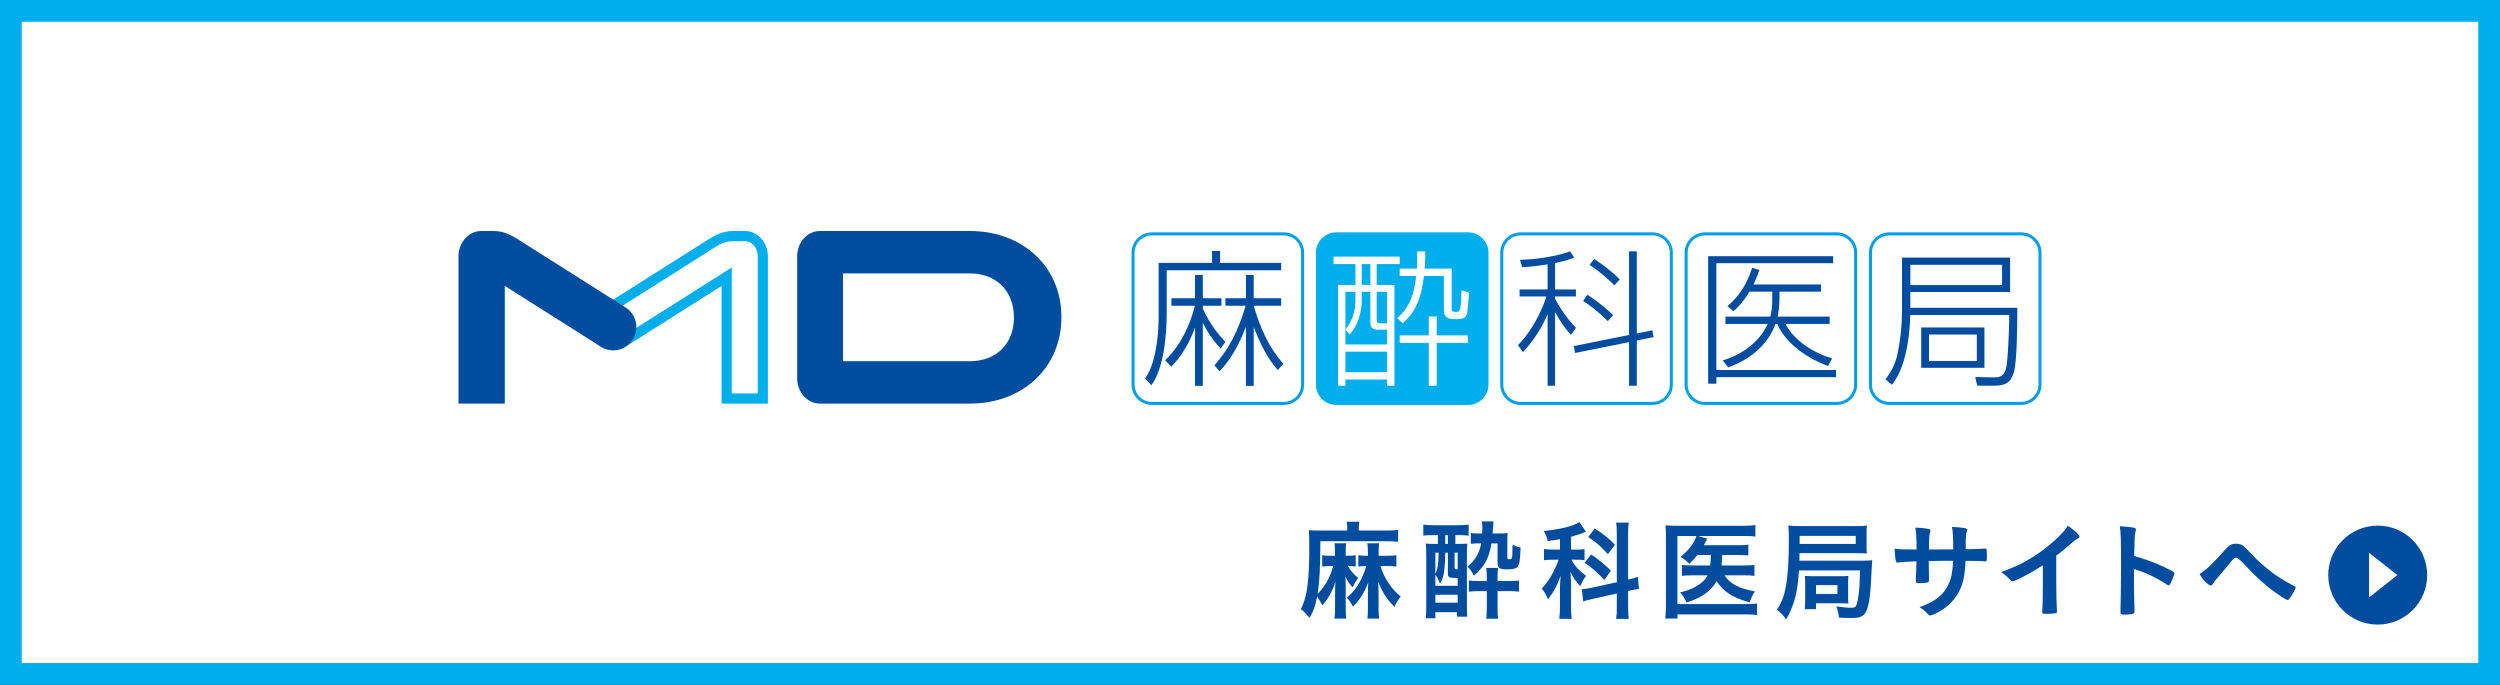
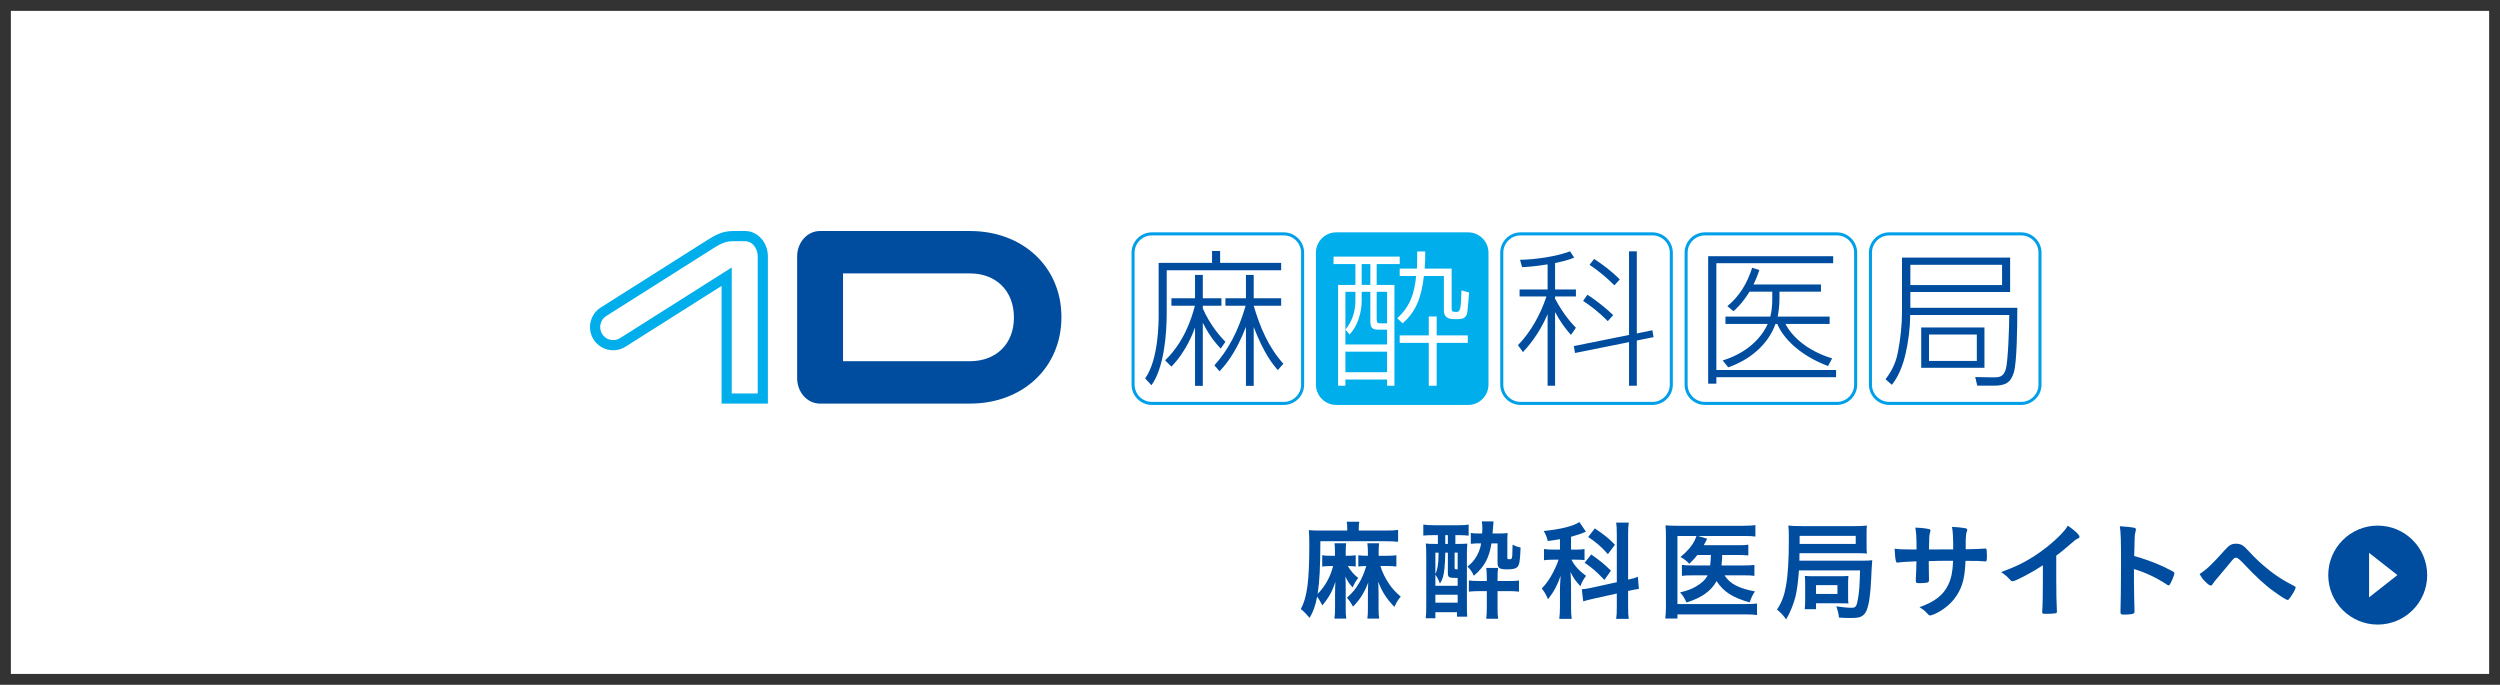
<svg xmlns="http://www.w3.org/2000/svg" id="_レイヤー_2" data-name="レイヤー 2" viewBox="0 0 460 126">
  <rect x="0" y="0" width="460" height="126" fill="#333333" stroke="none" />
  <defs>
    <style>
      .cls-1 {
        fill: #fff;
      }

      .cls-2 {
        fill: #004da0;
      }

      .cls-3 {
        fill: #009fe8;
      }

      .cls-4 {
        fill: #00aeeb;
      }
    </style>
  </defs>
  <g id="onマウス">
    <g>
      <g>
        <rect class="cls-1" x="2" y="2" width="456" height="122" />
-         <path class="cls-4" d="m456,4v118H4V4h452m4-4H0v126h460V0h0Z" />
      </g>
      <g>
        <path class="cls-2" d="m249.452,104.245c-.421-.06-.761-.08-1.461-.1.62,1,1.12,1.561,1.921,2.2-.54.721-.66.94-1.021,1.741-.74-.82-.86-1.021-1.34-2.001q.06.8.06,2.081v3.74c0,.86.021,1.36.1,1.92h-2.18c.079-.539.12-1.1.12-1.939v-2.48c0-.9.02-1.561.06-2.361-.58,1.801-1.24,2.961-2.4,4.342-.42-.82-.66-1.181-.96-1.621-.28,1.58-.681,2.74-1.381,3.921-.5-.601-1.02-1.14-1.62-1.62,1.16-2.141,1.561-5.161,1.561-11.742,0-1.301-.021-2.041-.08-2.781.64.061,1.16.08,2.021.08h5.041v-.42c0-.561-.021-.86-.101-1.2h2.321c-.061.32-.101.62-.101,1.22v.4h4.941c1.12,0,1.74-.04,2.3-.12v2.181c-.68-.061-1.42-.1-2.3-.1h-12.003c-.02,4.94-.14,7.262-.5,9.682,1.34-1.32,2.381-3.181,2.841-5.121h-.32c-.681,0-1.28.04-1.681.1v-2.08c.42.08.841.1,1.761.1h.58v-.779c0-.621-.021-1-.08-1.521h2.141c-.06.42-.08.76-.08,1.521v.779c.88,0,1.38-.02,1.841-.1v2.08Zm2.24,5.281c0-.92.02-1.54.06-2.34-.74,1.92-1.54,3.16-2.801,4.44-.42-.78-.68-1.16-1.12-1.64,1.041-.94,1.541-1.521,2.261-2.741.48-.78.94-1.88,1.3-3.101-.68.02-1.06.04-1.46.1v-2.08c.48.08.88.1,1.761.1v-.56c0-.74-.021-1.061-.101-1.74h2.161c-.061.44-.08.94-.08,1.72v.58h1.46c.88,0,1.421-.039,1.801-.1v2.08c-.44-.06-1.04-.1-1.741-.1h-1.199c.34,1.16.92,2.301,1.64,3.361.641.899,1,1.3,2.101,2.28-.44.479-.7.92-1.18,1.88-1.501-1.6-2.221-2.721-2.961-4.621.06,1.541.06,1.74.06,2.301v2.621c0,.859.04,1.359.12,1.859h-2.181c.08-.539.101-1.04.101-1.92v-2.381Z" />
        <path class="cls-2" d="m263.91,98.464c-.78,0-1.341.021-2.021.08v-2.02c.54.08,1.1.119,2.04.119h4.381c.86,0,1.501-.039,1.921-.119v2.04c-.54-.06-1.061-.101-1.82-.101h-.62v1.621h.26c1,0,1.4-.021,1.94-.061-.08.94-.08,1.041-.08,1.721v9.622c0,1.12.02,1.521.06,2.101h-1.88v-.82h-3.98v1.12h-1.781c.08-.58.101-1.2.101-2.36v-9.122c0-1.061-.021-1.5-.08-2.28.399.06.86.08,1.9.08h.32v-1.621h-.66Zm.2,9.322h4.101v-1.44c-1.62,0-1.801-.1-1.801-.86v-3.801h-.479c0,1.041-.061,1.9-.141,2.841-.14,1.381-.32,2.021-.84,2.86-.28-.74-.42-1.04-.84-1.64v2.04Zm0-2.18c.38-.721.58-1.9.58-3.481v-.44h-.58v3.922Zm0,5.28h4.101v-1.46h-4.101v1.46Zm1.82-10.802h.479v-1.621h-.479v1.621Zm1.72,4.36c0,.3.04.32.561.32v-3.081h-.561v2.761Zm4.541-4.461c-.58,0-.7,0-1.561.08v-2c.381.08.74.1,1.581.1h.5c.04-.521.04-.76.04-1.06,0-.461-.021-.761-.101-1.16h2.161c-.021.1-.08.84-.181,2.22h1.301c.54,0,1.02-.02,1.48-.08-.04.48-.061.801-.061,1.24v3.301c0,.22.061.28.34.28.341,0,.461-.061.5-.28.08-.28.08-.3.12-2.4.46.24.801.36,1.48.54-.1,2.521-.22,3.221-.62,3.581-.279.3-.88.42-1.86.42-1.42,0-1.761-.24-1.761-1.261v-3.521h-1.119c-.44,2.721-1.281,4.261-3.241,5.962-.3-.7-.64-1.181-1.181-1.681.841-.681,1.261-1.181,1.721-1.98.42-.761.66-1.44.8-2.301h-.34Zm5.341,6.922c1.021,0,1.561-.021,1.961-.101v2.061c-.68-.08-1.221-.1-1.94-.1h-2.001v3.041c0,1.04.021,1.56.101,2.04h-2.181c.061-.601.101-1.22.101-2.04v-3.041h-1.28c-.78,0-1.541.04-2.021.1v-2.061c.34.061.96.101,2.021.101h1.28v-.561c0-.76-.04-1.32-.101-1.84h2.181c-.08.479-.101.96-.101,1.84v.561h1.98Z" />
        <path class="cls-2" d="m287.03,99.204c-.841.16-1.141.2-2.241.341-.2-.78-.34-1.141-.74-1.841,3.121-.32,5.382-.88,6.562-1.641l1.2,1.761q-.08.04-.319.14c-.48.221-1.461.541-2.421.801v2.36h1.061c.64,0,1.02-.021,1.42-.101v2.041c-.42-.061-.88-.08-1.46-.08h-.94c.54,1.08,1.38,2.021,2.681,2.98-.44.561-.74,1.08-1.04,1.9-.961-1.04-1.32-1.58-1.821-2.62.041.479.08,1.32.101,2.5v3.761c0,1.08.02,1.66.12,2.361h-2.28c.079-.701.12-1.381.12-2.361v-3.12c0-.46.02-.98.119-2.44-.62,1.78-1.24,2.94-2.32,4.32-.42-.98-.58-1.24-1.14-1.98.88-.92,1.479-1.8,2.16-3.12.38-.74.76-1.62.92-2.181h-1c-.66,0-1.141.02-1.681.1v-2.061c.54.08,1,.101,1.721.101h1.221v-1.921Zm10.462-.82c0-1.1-.021-1.62-.12-2.22h2.32c-.1.64-.12,1.16-.12,2.22v8.262c1.08-.239,1.221-.279,1.801-.52l.18,2.24c-.5.061-1.101.16-1.82.34l-.16.021v2.881c0,1.06.021,1.64.12,2.261h-2.32c.1-.66.12-1.101.12-2.281v-2.381l-4.321.961c-.74.16-1.4.34-1.86.48l-.26-2.241h.16c.26,0,1.021-.12,1.64-.26l4.642-1.021v-8.742Zm-4.701,3.642c1.74,1.22,2.4,1.78,3.621,2.98l-1.2,1.7c-1.521-1.58-2.241-2.2-3.641-3.16l1.22-1.521Zm.66-4.802c1.88,1.281,2.641,1.9,3.701,3.021l-1.301,1.72c-1.22-1.38-2.08-2.12-3.62-3.16l1.22-1.581Z" />
        <path class="cls-2" d="m312.311,102.125c-.46.58-.74.9-1.48,1.62-.44-.5-.86-.82-1.62-1.26,1.32-1.101,2.12-2.041,2.641-3.121.1-.22.18-.4.3-.74h-3.501v12.523h12.503c1.021,0,1.58-.021,2.141-.101v2.12c-.58-.08-1.141-.119-2.121-.119h-12.522v.76h-2.24c.08-.68.12-1.28.12-2.2v-12.923c0-.801-.021-1.48-.08-2.021.64.06,1.101.08,2.08.08h12.303c.96,0,1.5-.04,2.16-.12v2.101c-.62-.08-1.14-.101-2.101-.101h-8.461l1.68.5c-.06.141-.08.16-.16.341q-.119.26-.46.86h6.321c.9,0,1.381-.021,1.881-.101v1.98c-.62-.06-1.141-.08-1.881-.08h-2.94v.44c-.02.5-.06.88-.12,1.48h4.221c.841,0,1.301-.021,1.841-.101v2.021c-.521-.08-1.04-.1-1.921-.1h-3.58c.98,1.54,2.601,2.4,5.602,2.961-.44.64-.621,1.02-.98,2.02-3.121-.88-4.821-1.96-6.082-3.92-1.02,1.84-2.74,3.061-5.541,3.94-.32-.74-.7-1.36-1.18-1.86,1.44-.36,2.08-.601,2.881-1.061,1.08-.62,1.76-1.26,2.2-2.08h-2.681c-1.021,0-1.5.02-2.061.1v-2.021c.58.08,1,.101,2.101.101h3.101c.06-.5.1-1.141.14-1.921h-2.5Z" />
        <path class="cls-2" d="m331.01,104.946c-.16,2.12-.341,3.54-.62,4.74-.36,1.461-1,3.041-1.74,4.281-.48-.7-.961-1.221-1.681-1.801.86-1.3,1.34-2.58,1.641-4.301.38-2.141.54-4.801.54-8.682,0-1.48-.021-1.9-.101-2.48.721.08,1.36.1,2.501.1h9.742c.92,0,1.58-.02,2.221-.1-.061.439-.061.82-.061,1.6v2.001c0,.82,0,1.141.061,1.54-.641-.039-1.181-.06-2.101-.06h-10.303l-.02,1.38h11.562c.899,0,1.34-.02,1.84-.08q0,.141-.02.4c-.021.02-.021.12-.021.26,0,.04-.02.24-.04.561-.04.36-.06,1.061-.1,2-.14,3.061-.4,4.961-.88,6.062-.221.54-.621.94-1.121,1.141-.359.14-.899.2-1.84.2-.801,0-1.44-.021-2.101-.08-.06-.681-.2-1.24-.48-2.061,1.041.16,2.081.26,2.861.26.72,0,.899-.3,1.14-1.78.221-1.3.28-2.28.36-5.101h-11.242Zm10.442-4.861v-1.48h-10.322v1.48h10.322Zm-9.383,12.002c.061-.52.08-1.04.08-1.6v-3.141c0-.701-.02-.961-.06-1.381.46.04.86.061,1.58.061h4.921c.721,0,1.08-.021,1.521-.061-.04.44-.06.801-.06,1.461v2.22c0,.74,0,1.04.06,1.4-.42-.04-.7-.04-1.54-.04h-4.421v1.08h-2.081Zm2.081-2.801h3.94v-1.62h-3.94v1.62Z" />
        <path class="cls-2" d="m352.649,101.104c0-2.22-.08-3.381-.24-4.021q.36.021,1.141.06c.24,0,1.32.181,1.46.221.141.06.2.14.2.26q0,.1-.12.521c-.1.28-.12.7-.159,2.96.5,0,1.979,0,4.461-.02,0-2.28-.061-3.181-.221-4.141,1.08.06,1.681.119,2.261.22.42.06.54.14.54.32,0,.14-.02.2-.141.52-.06.141-.119.761-.14,1.4v1.661c2.021-.041,2.78-.061,3.381-.121.08-.02.14-.02.2-.02.1,0,.18.04.22.1.061.121.101.601.101,1.24,0,.94-.04,1.041-.341,1.041q-.04,0-.479-.04c-.681-.061-.841-.061-3.121-.061-.12,3.001-.52,4.602-1.521,6.202-.86,1.38-1.98,2.4-3.521,3.26-.54.301-1.26.58-1.46.58-.181,0-.2-.02-.62-.46-.44-.479-.721-.68-1.341-1.06,2.881-1.041,4.381-2.221,5.302-4.161.56-1.2.8-2.381.88-4.381h-1.3c-.181,0-.74,0-1.561.02-.36.021-.9.021-1.621.04q0,1.421.041,3.221v.26c0,.28-.061.381-.28.461-.24.06-.86.119-1.341.119-.7,0-.8-.06-.8-.42v-.3c.08-1.82.1-2.141.12-3.301-1.041.021-2.881.14-3.361.22-.04.021-.08.021-.119.021-.16,0-.261-.08-.301-.26-.1-.341-.2-1.301-.24-2.301,1.021.12,1.601.14,3.261.14h.78Z" />
        <path class="cls-2" d="m378.351,106.645c0,2.521.041,4.382.121,5.742v.14c0,.22-.061.3-.261.32-.26.06-1.101.1-1.761.1-.619,0-.68-.04-.68-.38v-.1c.08-1.021.12-3.301.12-5.822v-2.64c-1.36.88-2.021,1.28-3.181,1.88-1.44.76-2.141,1.061-2.4,1.061-.16,0-.28-.061-.42-.221-.58-.66-.9-.92-1.681-1.46,2.561-.94,4.021-1.64,5.802-2.761,2.2-1.38,4.5-3.301,5.801-4.841.28-.32.4-.5.66-.94,1.26.841,2.16,1.681,2.16,2.061,0,.12-.08.221-.32.32-.359.16-.5.26-1.439,1.08-.881.78-1.74,1.48-2.521,2.061v4.4Z" />
        <path class="cls-2" d="m392.65,106.966c0,1.221.06,4.481.1,5.422v.1c0,.18-.04.32-.14.38-.14.12-.94.22-1.681.22-.64,0-.76-.06-.76-.459v-.08c.04-.521.1-6.281.1-8.662,0-4.602-.04-5.901-.22-7.062,1.44.1,2.08.16,2.66.28.2.06.301.16.301.319q0,.101-.08.44c-.08.24-.12.52-.141.84,0,.04-.04,1.24-.1,3.602q1.42.399,2.24.699c2.001.701,3.141,1.221,4.921,2.161.16.12.24.22.24.34,0,.2-.36,1.16-.68,1.761-.16.34-.261.439-.38.439-.08,0-.181-.04-.32-.14-1.961-1.3-4.021-2.261-6.062-2.86v2.26Z" />
        <path class="cls-2" d="m409.35,101.225c.84-.94,1.26-1.18,2.08-1.18.841,0,1.28.239,2.101,1.12,1.641,1.76,2.4,2.48,4.181,3.9,1.161.92,2.681,1.881,4.161,2.621.46.22.521.279.521.439,0,.221-.46,1.08-.96,1.781-.28.399-.36.479-.521.479-.24,0-1.08-.521-2.601-1.62-1.42-1-3.381-2.801-5.161-4.721q-1.3-1.421-1.66-1.421c-.38,0-.421.021-1.32,1.141-.641.78-1.221,1.48-2.161,2.58-.479.561-.699.82-.84,1.081-.14.239-.24.319-.38.319-.22,0-.58-.28-1.101-.8-.42-.42-.56-.62-.96-1.32,1.32-.86,2.421-1.92,4.621-4.401Z" />
      </g>
      <g>
        <path class="cls-2" d="m446.602,105.817c0,5.027-4.074,9.105-9.102,9.105s-9.102-4.078-9.102-9.105c0-5.023,4.074-9.104,9.102-9.104s9.102,4.08,9.102,9.104Z" />
        <path class="cls-1" d="m435.91,101.727l5.213,4.086-5.213,4.104v-8.189Z" />
      </g>
      <g>
        <g>
          <path class="cls-2" d="m178.484,74.262h-27.633c-2.302,0-4.176-2.096-4.176-4.668v-22.415c0-2.576,1.874-4.672,4.176-4.672h27.633c9.744,0,16.816,6.641,16.816,15.794v.083c0,9.201-7.073,15.877-16.816,15.877Zm-23.366-7.802h23.366c4.83,0,8.075-3.213,8.075-7.992v-.083c0-4.83-3.245-8.075-8.075-8.075h-23.366v16.15Z" />
          <g>
            <path class="cls-4" d="m137.113,44.378c.575,0,1.129.261,1.561.745.483.539.749,1.268.749,2.056v25.216h-4.783v-23.18l-2.869,1.815-17.66,11.174c-.385.246-.824.372-1.28.372-.828,0-1.585-.416-2.029-1.117-.709-1.117-.376-2.599.741-3.308l19.628-12.418c1.253-.796,2.251-1.355,3.682-1.355h2.258m0-1.87h-2.258c-1.934,0-3.265.749-4.679,1.644l-19.63,12.426c-1.989,1.256-2.58,3.895-1.324,5.888.788,1.24,2.139,1.981,3.61,1.981.809,0,1.597-.23,2.279-.666l17.66-11.174v21.654h8.523v-27.083c0-2.576-1.878-4.672-4.18-4.672h0Z" />
-             <path class="cls-2" d="m92.881,74.262h-8.519v-27.083c0-2.576,1.87-4.672,4.176-4.672h2.259c1.933,0,3.265.749,4.684,1.644l19.626,12.426c1.989,1.256,2.579,3.895,1.324,5.888-.789,1.24-2.14,1.981-3.61,1.981h0c-.808,0-1.594-.23-2.278-.666l-17.661-11.174v21.654Z" />
          </g>
        </g>
        <g>
          <g>
            <path class="cls-3" d="m236.224,43.316c1.751,0,3.178,1.423,3.178,3.174v24.289c0,1.743-1.427,3.17-3.178,3.17h-24.281c-1.751,0-3.178-1.427-3.178-3.17v-24.289c0-1.752,1.427-3.174,3.178-3.174h24.281m0-.562h-24.281c-2.053,0-3.737,1.688-3.737,3.737v24.289c0,2.049,1.684,3.728,3.737,3.728h24.281c2.056,0,3.737-1.68,3.737-3.728v-24.289c0-2.049-1.68-3.737-3.737-3.737h0Z" />
            <path class="cls-3" d="m304.063,43.316c1.75,0,3.178,1.423,3.178,3.174v24.289c0,1.743-1.427,3.17-3.178,3.17h-24.282c-1.75,0-3.173-1.427-3.173-3.17v-24.289c0-1.752,1.423-3.174,3.173-3.174h24.282m0-.562h-24.282c-2.056,0-3.736,1.688-3.736,3.737v24.289c0,2.049,1.68,3.728,3.736,3.728h24.282c2.056,0,3.737-1.68,3.737-3.728v-24.289c0-2.049-1.68-3.737-3.737-3.737h0Z" />
-             <path class="cls-3" d="m337.985,43.316c1.751,0,3.174,1.423,3.174,3.174v24.289c0,1.743-1.423,3.17-3.174,3.17h-24.281c-1.752,0-3.178-1.427-3.178-3.17v-24.289c0-1.752,1.426-3.174,3.178-3.174h24.281m0-.562h-24.281c-2.057,0-3.737,1.688-3.737,3.737v24.289c0,2.049,1.68,3.728,3.737,3.728h24.281c2.056,0,3.736-1.68,3.736-3.728v-24.289c0-2.049-1.68-3.737-3.736-3.737h0Z" />
+             <path class="cls-3" d="m337.985,43.316c1.751,0,3.174,1.423,3.174,3.174v24.289c0,1.743-1.423,3.17-3.174,3.17h-24.281c-1.752,0-3.178-1.427-3.178-3.17v-24.289c0-1.752,1.426-3.174,3.178-3.174h24.281m0-.562h-24.281c-2.057,0-3.737,1.688-3.737,3.737v24.289c0,2.049,1.68,3.728,3.737,3.728h24.281c2.056,0,3.736-1.68,3.736-3.728v-24.289c0-2.049-1.68-3.737-3.736-3.737Z" />
            <path class="cls-3" d="m371.903,43.316c1.752,0,3.174,1.423,3.174,3.174v24.289c0,1.743-1.423,3.17-3.174,3.17h-24.281c-1.752,0-3.178-1.427-3.178-3.17v-24.289c0-1.752,1.427-3.174,3.178-3.174h24.281m0-.562h-24.281c-2.053,0-3.737,1.688-3.737,3.737v24.289c0,2.049,1.684,3.728,3.737,3.728h24.281c2.053,0,3.736-1.68,3.736-3.728v-24.289c0-2.049-1.683-3.737-3.736-3.737h0Z" />
          </g>
          <path class="cls-2" d="m223.017,48.372v-2.187h1.486v2.187h11.229v1.351h-21.056v7.775c0,4.053-.488,10.151-2.809,13.389l-1.161-1.264c2.484-3.459,2.484-10.425,2.484-11.641v-9.609h9.827Zm1.593,15.767c-.729-.785-1.914-2.025-3.293-4.751v11.606h-1.43v-10.742c-.353.951-1.565,4.35-4.348,7.207l-1.16-1.161c3.455-3.293,4.886-7.691,5.48-10.045h-4.32v-1.375h4.348v-4.292h1.43v4.292h3.428v1.375h-3.428v.515c1.403,3.162,3.293,5.238,4.161,6.13l-.867,1.24Zm10.504,3.966c-.784-.915-2.54-2.964-4.43-7.936v10.825h-1.43v-10.853c-1.946,5.056-3.966,7.212-4.858,8.186l-.947-1.109c2.512-2.778,4.375-6.237,5.753-10.964h-3.725v-1.375h3.776v-4.292h1.43v4.292h5.048v1.375h-5.048c1.133,3.887,2.726,7.667,5.452,10.667l-1.022,1.185Z" />
          <g>
            <path class="cls-4" d="m253.309,58.714c0,.701.214.781.702.781h1.212v-5.805h-1.914v5.024Z" />
            <path class="cls-4" d="m252.144,59.173v-5.484h-1.593v1.597c0,.511,0,3.776-2.211,6.265l-.785-.895v2.726h7.667v-2.726h-1.537c-1.054,0-1.541-.214-1.541-1.482Z" />
            <rect class="cls-4" x="250.551" y="48.59" width="1.593" height="3.831" />
            <path class="cls-4" d="m270.144,42.754h-24.284c-2.053,0-3.732,1.688-3.732,3.737v24.289c0,2.049,1.68,3.728,3.732,3.728h24.284c2.053,0,3.737-1.68,3.737-3.728v-24.289c0-2.049-1.684-3.737-3.737-3.737Zm-13.57,28.216h-1.351v-1.133h-7.667v1.133h-1.347v-18.548h3.186v-3.831h-4.026v-1.379h12.176v1.379h-4.236v3.831h3.265v18.548Zm13.5-7.885h-5.725v7.885h-1.454v-7.885h-5.349v-1.371h5.349v-3.487h1.454v3.487h5.725v1.371Zm-.083-5.635c-.135.777-.566,1.264-1.616,1.264h-.891c-1.027,0-1.811-.377-1.811-1.541v-6.395h-3.669c-.515,4.347-1.621,6.673-3.915,8.717l-.998-.943c2.4-2.187,3.158-4.561,3.479-7.774h-3.023v-1.351h3.162c.079-1.324.051-2.267.051-3.154h1.486c0,1.018,0,1.913-.107,3.154h4.964v7.342c0,.539.164.626.92.626.353,0,.487-.222.622-.547.159-.456.214-1.672.269-3.427l1.402.404c-.055.598-.241,3.106-.324,3.625Z" />
            <path class="cls-4" d="m249.394,53.69h-1.839v6.938c1.621-1.89,1.839-4.101,1.839-5.396v-1.541Z" />
            <rect class="cls-4" x="247.556" y="64.709" width="7.667" height="3.776" />
          </g>
          <path class="cls-2" d="m289.05,61.626c-1.078-1.24-1.942-2.401-2.916-4.204v13.547h-1.375v-13.147c-1.7,3.915-3.725,6.074-4.537,6.966l-.915-1.272c2.429-2.536,4.129-5.643,5.235-8.963h-4.937v-1.296h5.155v-4.616c-2.484.405-3.943.484-4.695.511l-.381-1.347c2.944-.056,6.831-.646,9.208-1.565l.753,1.161c-.484.19-1.375.566-3.511.999v4.858h3.836v1.296h-3.836v.408c1.621,3.019,3.106,4.588,3.836,5.345l-.919,1.319Zm14.986-.863l.218,1.268-3.079.626v8.313h-1.431v-8.02l-9.938,2.001-.219-1.272,10.156-2.053v-15.386h1.431v15.116l2.861-.594Zm-8.206-1.672c-1.783-1.807-3.241-2.861-4.537-3.724l.785-1.129c1.347.804,3.669,2.667,4.751,3.744l-.999,1.109Zm1.212-6.589c-1.296-1.319-2.94-2.698-4.561-3.78l.836-1.078c1.351.863,3.293,2.294,4.722,3.78l-.998,1.078Z" />
          <path class="cls-2" d="m337.303,47.136v1.291h-21.492v19.654h22.031v1.323h-22.031v1.189h-1.51v-23.457h23.002Zm-.65,11.118v1.347h-8.127c1.216,2.35,3.97,4.917,8.586,6.348l-.757,1.403c-5.235-1.997-8.206-5.076-9.339-7.751h-.325c-1.403,3.891-4.778,6.617-8.693,7.992l-1.027-1.268c5.481-1.7,7.589-5.151,8.289-6.724h-7.778v-1.347h8.262c.246-.994.353-2.108.353-3.186v-1.406h-4.184c-1.296,2.108-2.402,3.106-2.944,3.598l-1.133-.923c2.322-1.946,3.646-4.24,4.561-7.073l1.323.432c-.214.646-.483,1.407-1.078,2.647h12.417v1.319h-7.639v1.3c0,1.403-.19,2.536-.325,3.293h9.557Z" />
          <path class="cls-2" d="m371.186,56.634c0,3.724-.08,9.878-.619,11.823-.597,2.053-1.647,2.512-3.835,2.512h-2.916l-.377-1.593,3.106.056c1.212.024,2.076.024,2.536-1.541.404-1.431.622-7.83.622-9.93h-18.227c-.024,2.587-.349,5.016-.887,7.311-.785,3.297-1.998,4.913-2.484,5.535l-1.165-1.026c.515-.701,1.787-2.35,2.271-4.961.487-2.488.757-5.028.757-7.56v-9.858h19.895v6.32h-18.358v2.912h19.681Zm-2.805-7.913h-16.876v3.728h16.876v-3.728Zm-3.242,18.956h-11.634v-7.426h11.634v7.426Zm-1.406-6.126h-8.797v4.858h8.797v-4.858Z" />
        </g>
      </g>
    </g>
  </g>
</svg>